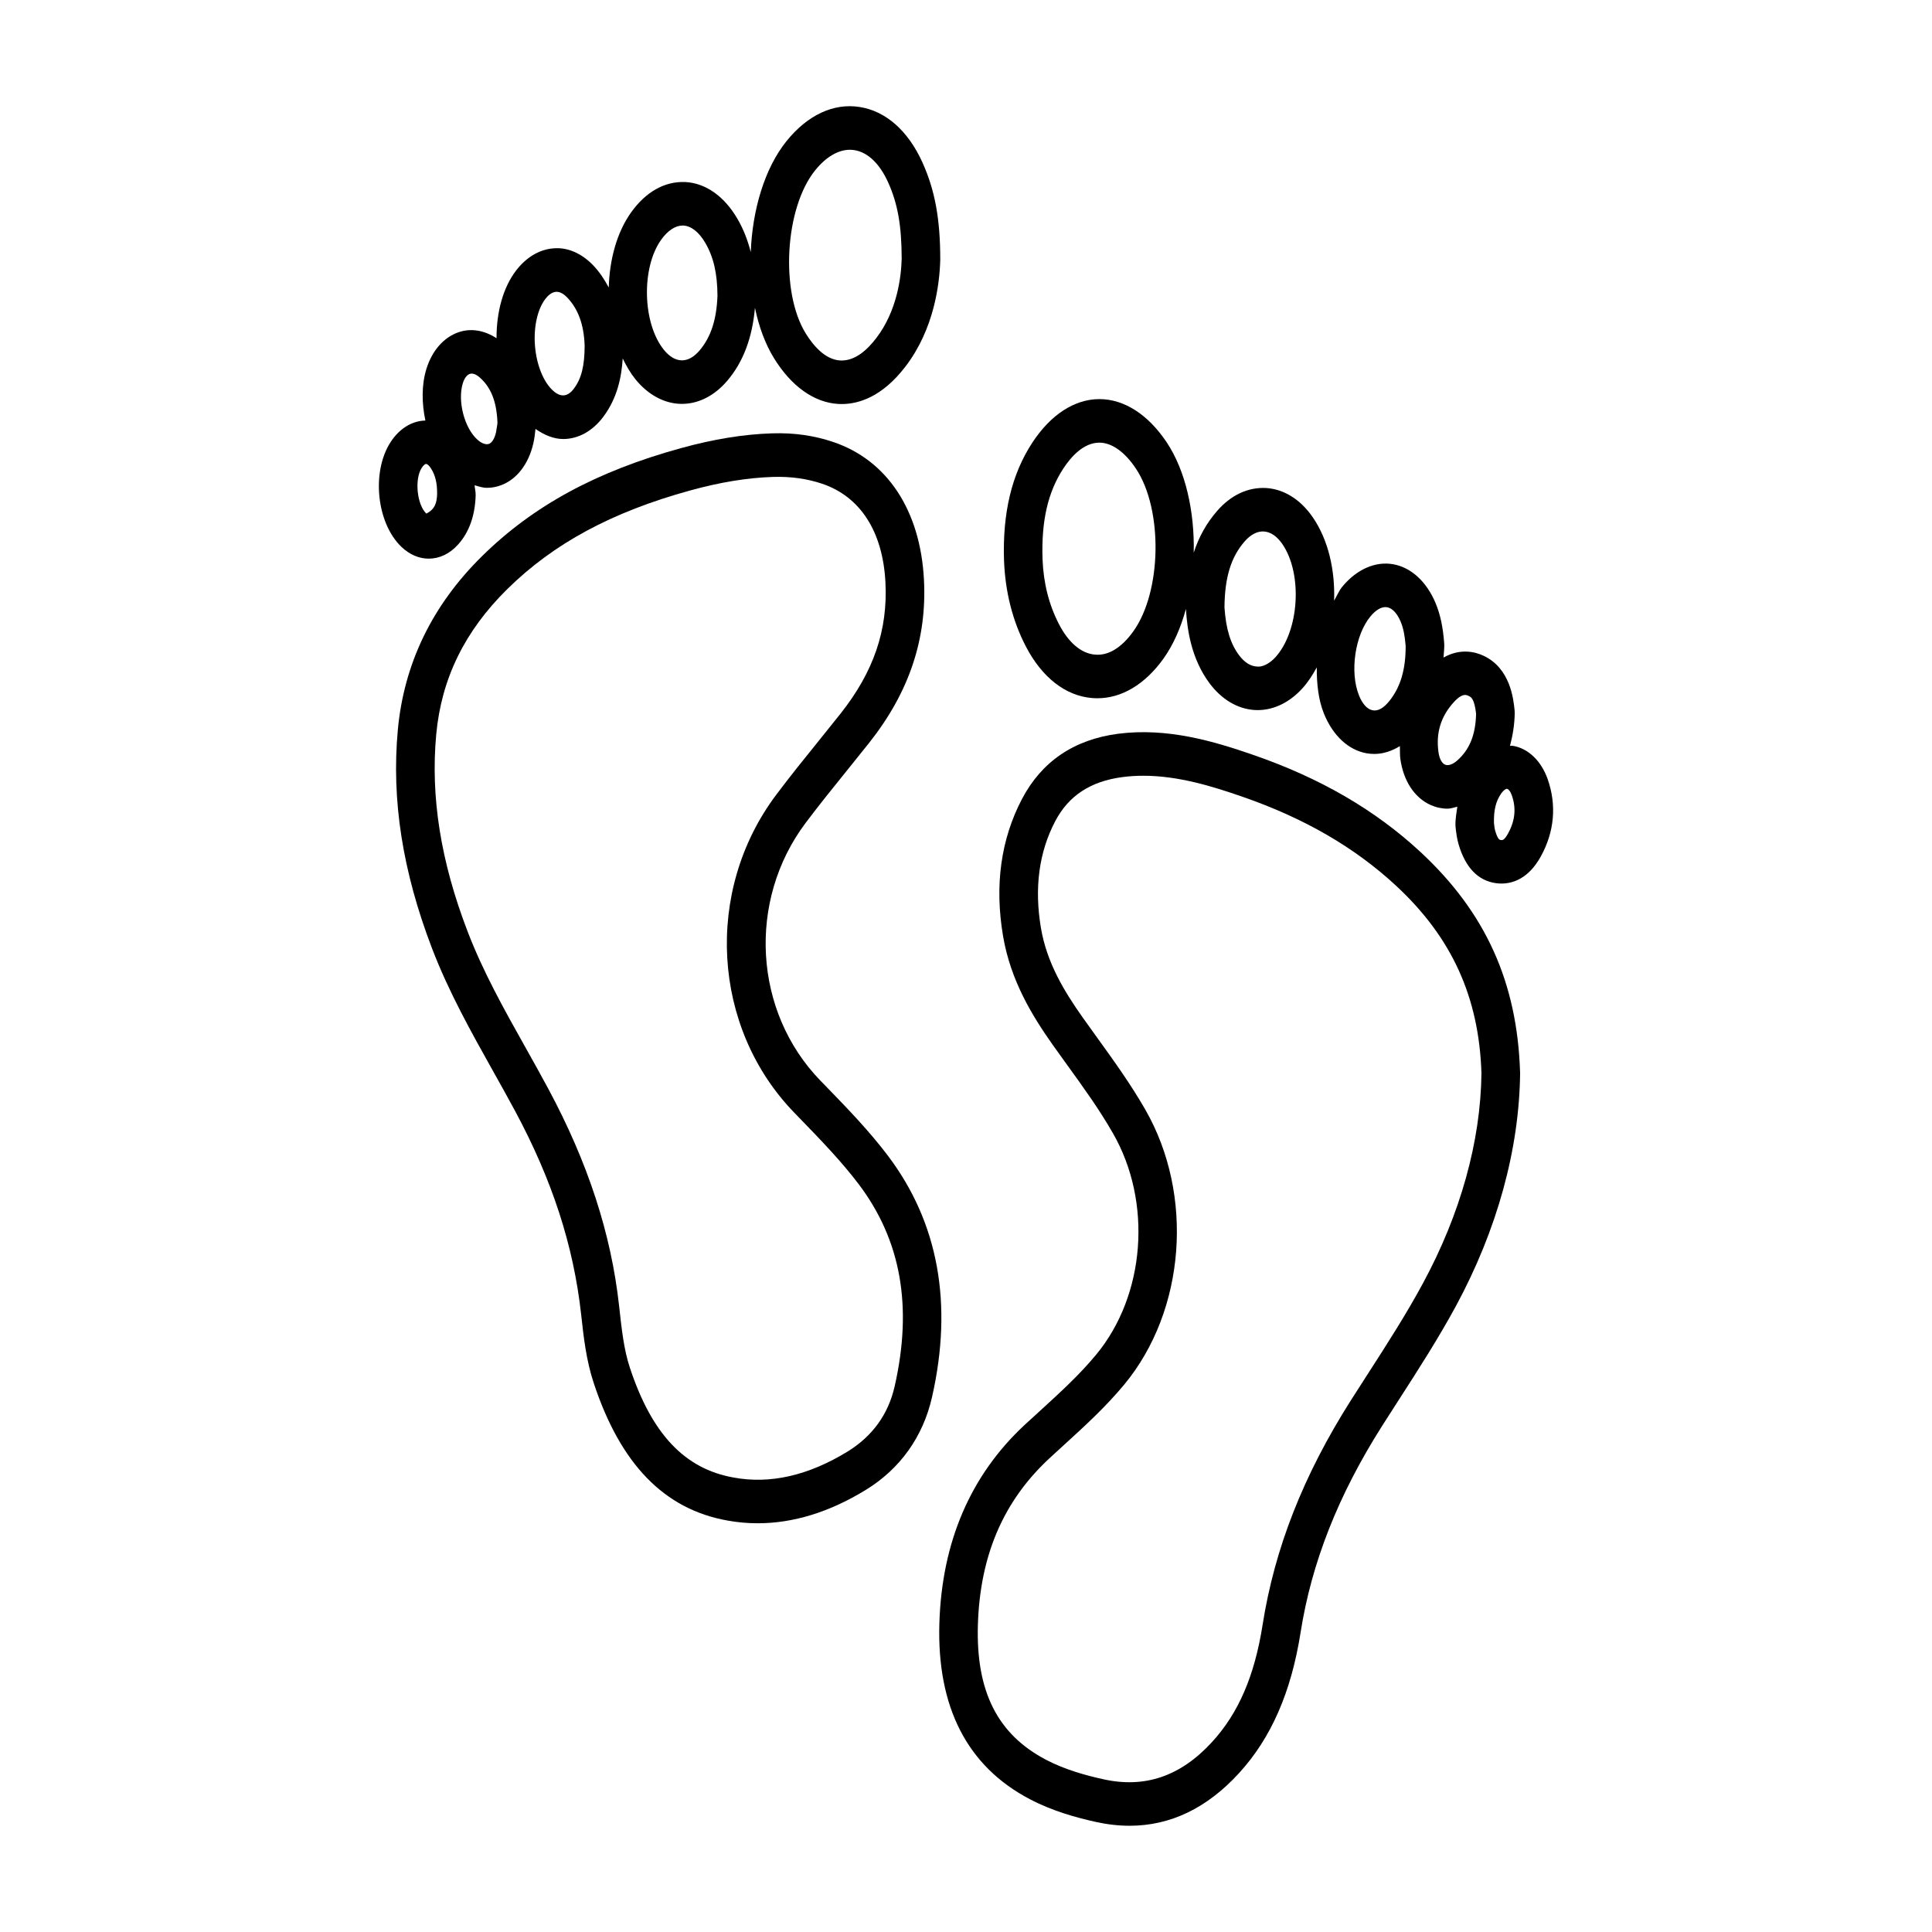
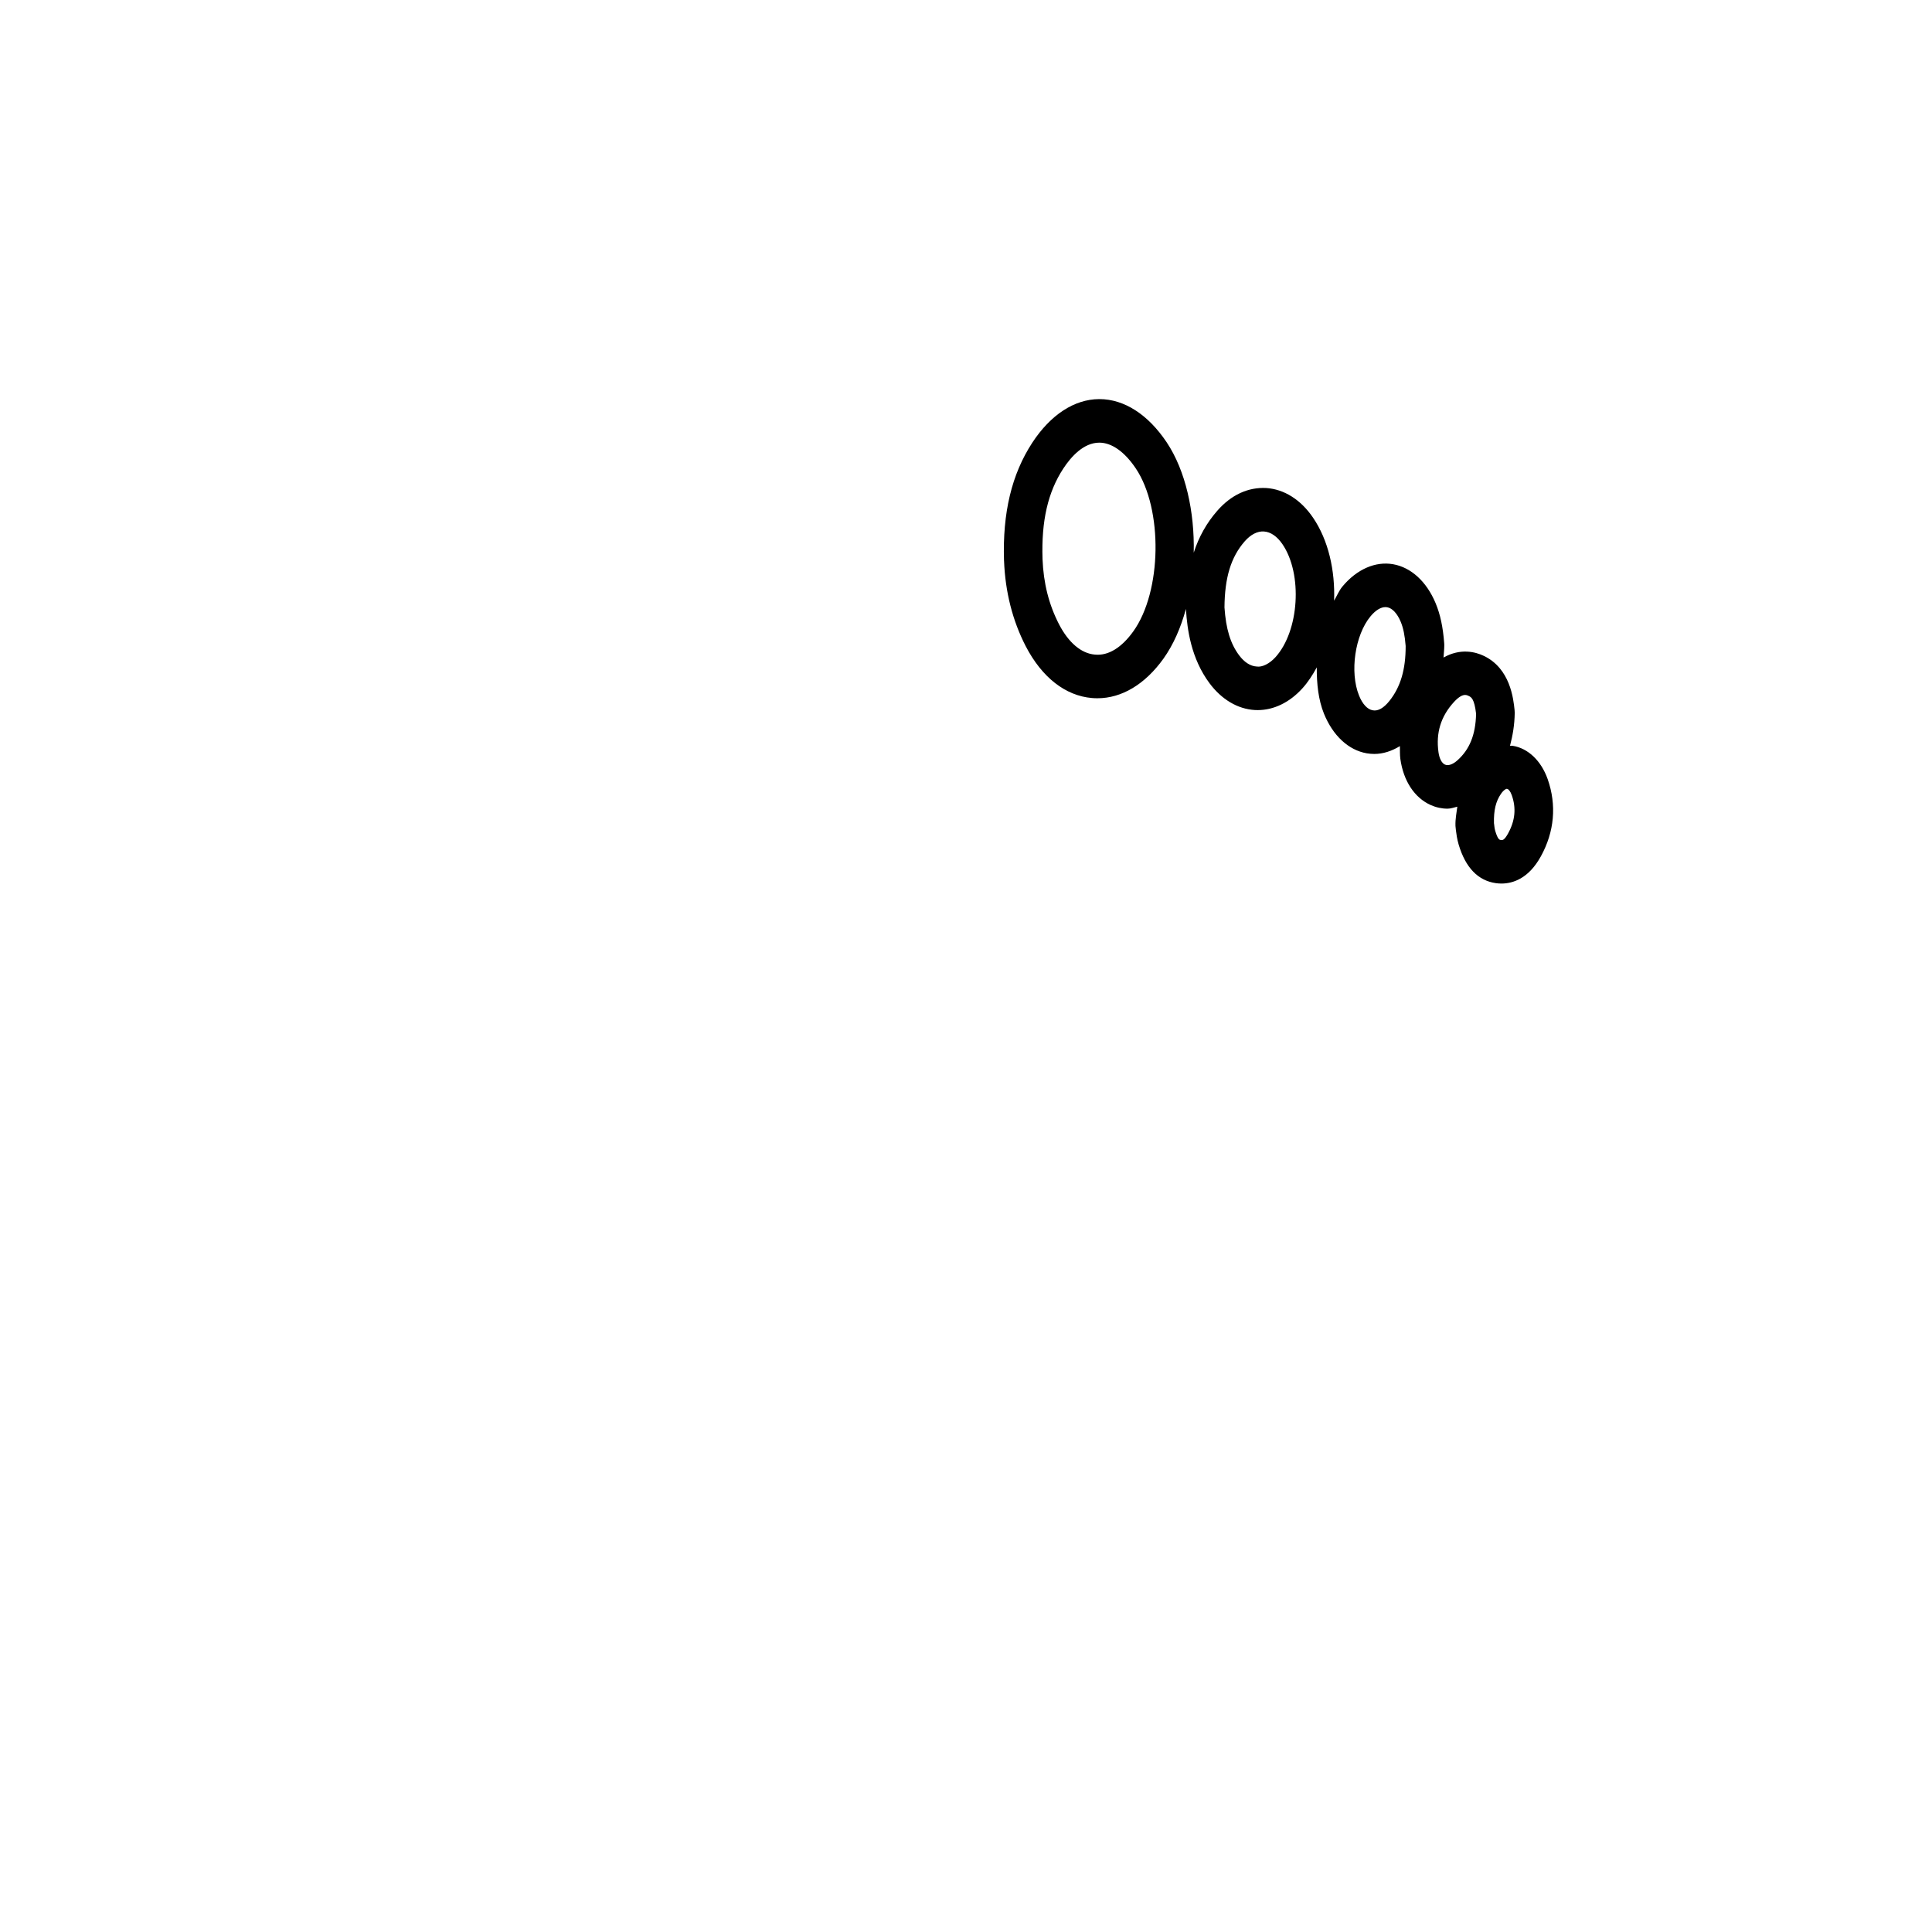
<svg xmlns="http://www.w3.org/2000/svg" fill="#000000" width="800px" height="800px" version="1.1" viewBox="144 144 512 512">
  <g>
-     <path d="m520.48 369.82c-12.066-11.188-26.566-19.609-44.348-25.762-10.457-3.621-22.75-7.289-35.836-5.602-11.691 1.535-20.25 7.356-25.469 17.301-5.598 10.691-7.281 22.906-5.008 36.305 1.992 11.801 7.742 21.152 13.109 28.754l3.883 5.41c4.379 6.059 8.523 11.793 12.117 18.074 10.496 18.246 8.621 42.926-4.43 58.691-4.441 5.367-9.473 9.945-14.785 14.809l-4.191 3.832c-14.32 13.328-21.918 30.992-22.578 52.52-0.676 22.246 7.383 37.941 23.941 46.633 6.176 3.254 12.527 4.918 17.383 6.016 3.109 0.691 6.141 1.043 9.098 1.043 10.77 0 20.477-4.648 28.949-13.906 8.523-9.285 13.875-21.5 16.359-37.348 2.906-18.469 9.957-36.348 21.562-54.648l4.641-7.242c5.078-7.891 10.332-16.047 14.973-24.613 10.906-20.176 16.781-41.52 16.996-61.723l-0.012-0.281c-0.762-23.75-9.137-42.27-26.355-58.262zm0.625 114.25c-4.418 8.184-9.547 16.16-14.512 23.867l-4.68 7.297c-12.516 19.738-20.141 39.152-23.309 59.355-2.133 13.551-6.391 23.414-13.402 31.066-8.359 9.113-17.855 12.34-28.949 9.836-4.293-0.957-9.871-2.422-15.062-5.141-12.848-6.75-18.574-18.117-18.039-35.785 0.562-18.316 6.731-32.715 18.859-44.012l4.106-3.762c5.367-4.887 10.906-9.945 15.836-15.891 16.223-19.598 18.555-50.238 5.551-72.867-3.906-6.805-8.422-13.047-12.777-19.09l-3.816-5.32c-4.816-6.82-9.484-14.406-11.055-23.711-1.785-10.559-0.523-20.07 3.781-28.27 3.543-6.769 9.371-10.602 17.832-11.707 1.859-0.246 3.707-0.352 5.539-0.352 9.258 0 18.242 2.789 26.129 5.516 16.484 5.707 29.848 13.441 40.855 23.648 14.762 13.703 21.949 29.48 22.609 49.633-0.199 18.082-5.566 37.344-15.496 55.688z" />
-     <path d="m379.32 450.29c-5.035-6.648-10.742-12.539-16.266-18.23l-1.672-1.719c-17.688-18.258-19.371-47.578-3.926-68.203 3.602-4.789 7.348-9.441 11.105-14.082l5.816-7.25c10.562-13.355 15.305-27.492 14.48-43.215-0.961-18.328-9.715-31.613-24.02-36.453-5.027-1.699-10.34-2.488-16.223-2.297h-0.039c-7.523 0.246-15.406 1.52-24.078 3.91-22.418 6.164-39.188 15.273-52.77 28.656-13.164 12.961-20.672 28.445-22.297 46.02-1.715 18.574 1.246 37.516 9.066 57.91 4.438 11.574 10.371 22.152 16.102 32.395 2.004 3.578 4.008 7.144 5.938 10.75 9.766 18.188 15.449 35.516 17.477 53.875 0.648 5.945 1.328 12.102 3.332 18.16 7.113 21.527 18.691 33.445 35.406 36.434 2.664 0.492 5.348 0.73 8.043 0.73 9.445 0 19.035-2.957 28.613-8.82 9.121-5.578 15.203-14.09 17.59-24.613 5.609-24.75 1.684-46.277-11.68-63.957zm1.773 61.102c-1.684 7.426-5.902 13.258-12.547 17.328-10.289 6.285-20.434 8.664-30.184 6.832-12.93-2.309-21.645-11.551-27.434-29.078-1.586-4.777-2.16-10.004-2.863-16.426-2.109-19.117-8.254-37.941-18.773-57.535-1.973-3.676-4.012-7.312-6.047-10.945-5.785-10.32-11.242-20.062-15.359-30.805-7.102-18.527-9.809-35.582-8.281-52.133 1.367-14.777 7.535-27.383 18.84-38.523 12.309-12.117 27.715-20.422 48.477-26.133 7.961-2.191 15.145-3.367 21.941-3.586 4.754-0.141 9.059 0.473 13.039 1.816 10.094 3.418 16.047 12.672 16.746 26.07 0.668 12.68-3.113 23.754-11.898 34.848l-5.746 7.164c-3.836 4.746-7.676 9.504-11.348 14.406-19.074 25.457-16.996 61.637 4.824 84.164l1.68 1.734c5.289 5.453 10.762 11.102 15.387 17.203 11.23 14.852 14.355 32.395 9.547 53.598z" />
    <path d="m554.15 350.48c-1.723-4.875-5.191-8.18-9.258-8.832-0.242-0.039-0.484 0.023-0.73 0.004 0.715-2.703 1.215-5.562 1.254-8.738l-0.039-0.746c-0.312-3.008-1.148-11.004-8.137-14.348-2.262-1.09-6.219-2.09-10.695 0.434 0.07-1.117 0.207-2.18 0.203-3.359l-0.023-0.465c-0.336-4.34-1.035-7.602-2.285-10.609-2.394-5.707-6.488-9.453-11.242-10.293-4.691-0.832-9.645 1.324-13.453 5.918-0.891 1.07-1.465 2.484-2.195 3.738 0.285-7.984-1.496-16.035-5.617-22.047-3.219-4.719-7.609-7.488-12.352-7.805-4.828-0.27-9.359 1.84-13.027 6.066-2.789 3.203-4.84 6.844-6.203 11.062 0.234-10.797-2.125-21.688-7.172-29.25-4.941-7.383-11.27-11.445-17.832-11.445h-0.086c-6.562 0.043-12.84 4.141-17.695 11.551-5.453 8.348-7.906 18.566-7.492 31.254l0.008 0.043c0.312 8.234 2.246 15.844 5.738 22.625 4.281 8.262 10.508 13.145 17.543 13.742 0.488 0.043 0.973 0.062 1.461 0.062 6.449 0 12.617-3.684 17.496-10.488 2.633-3.684 4.617-8.23 5.965-13.195l0.012 0.238c0.336 5.211 1.348 12.891 6.238 19.469 3.219 4.316 7.473 6.832 11.992 7.094 0.262 0.016 0.512 0.02 0.773 0.02 4.254 0 8.422-2.008 11.805-5.719 1.5-1.641 2.742-3.562 3.852-5.602-0.027 4.301 0.41 8.555 1.898 12.25 2.371 5.84 6.5 9.68 11.344 10.523 0.676 0.113 1.348 0.168 2.019 0.168 2.32 0 4.609-0.758 6.769-2.074 0.035 1.125-0.039 2.219 0.117 3.371 0.812 5.848 3.742 10.305 8.023 12.234 1.449 0.648 2.969 0.973 4.492 0.973 0.859 0 1.719-0.324 2.582-0.527-0.203 1.664-0.551 3.211-0.488 5.106l0.113 1.113c0.113 0.938 0.312 2.387 0.723 3.789 1.809 6.129 5.129 9.582 9.859 10.258 0.438 0.062 0.949 0.105 1.496 0.105 2.918 0 7.164-1.234 10.445-7.219 3.586-6.504 4.211-13.574 1.801-20.449zm-109.8-39.18c-3.059 4.281-6.613 6.551-10.219 6.172-3.594-0.305-6.961-3.164-9.484-8.043-2.684-5.207-4.117-10.871-4.367-17.293-0.324-10.109 1.422-17.723 5.504-23.965 2.047-3.121 5.352-6.84 9.52-6.863h0.039c3.281 0 6.711 2.43 9.672 6.856 7.223 10.809 6.887 32.582-0.664 43.137zm37.637 6.887c-1.547 1.703-3.496 2.676-4.941 2.449-1.684-0.098-3.293-1.133-4.68-2.992-2.285-3.059-3.481-6.973-3.867-12.664 0.062-7.926 1.711-13.328 5.34-17.496 1.598-1.832 3.394-2.762 5.129-2.633 1.773 0.121 3.457 1.273 4.879 3.344 5.414 7.902 4.469 23.043-1.859 29.992zm25.766 14.039c-1.387-0.238-2.695-1.66-3.594-3.902-2.508-6.207-1.086-16.02 3.043-20.992 1.324-1.594 2.707-2.445 3.957-2.445 0.164 0 0.312 0.016 0.461 0.043 1.348 0.23 2.656 1.633 3.57 3.812 0.699 1.676 1.098 3.613 1.324 6.453 0.012 6.25-1.359 10.875-4.305 14.555-1.449 1.824-2.996 2.789-4.457 2.477zm19.156 14.387c-0.824-0.371-1.473-1.605-1.699-3.289-0.711-5.148 0.637-9.504 4.117-13.301 1.359-1.473 2.285-1.852 2.945-1.852 0.41 0 0.723 0.148 0.973 0.27 0.625 0.305 1.473 0.703 1.934 4.707-0.125 5.578-1.734 9.531-5.027 12.414-1.195 1.043-2.383 1.445-3.242 1.051zm16.758 18.238c-1.023 1.867-1.508 1.84-1.973 1.746-0.301-0.043-0.762-0.105-1.449-2.43-0.176-0.625-0.238-1.305-0.289-1.734l-0.039-0.273c-0.086-3.445 0.488-5.789 1.859-7.793 0.676-0.98 1.434-1.445 1.66-1.297 0.312 0.051 0.824 0.59 1.199 1.668 1.215 3.426 0.891 6.731-0.969 10.113z" />
-     <path d="m388.47 187.08c-3.812-8.445-9.75-13.68-16.727-14.738-6.863-1.062-13.738 2.156-19.285 9.023-5.875 7.285-9.07 18.328-9.5 29.449-0.812-3.188-1.949-6.129-3.543-8.852-3.5-5.981-8.406-9.434-13.809-9.723-5.422-0.23-10.445 2.57-14.352 8.043-3.824 5.352-5.719 12.57-5.93 19.906-1.164-2.164-2.496-4.199-4.191-5.945-3.019-3.113-6.746-4.754-10.387-4.43-3.719 0.246-7.258 2.332-9.969 5.867-3.449 4.512-5.207 10.949-5.191 17.957-3.176-2.082-6.723-2.731-10.027-1.605-3.949 1.34-7.074 4.894-8.566 9.762-1.305 4.246-1.227 9.062-0.262 13.656-3.555 0.07-6.922 2.133-9.266 5.781-5.059 7.902-3.664 21.344 2.875 27.656 2.195 2.113 4.754 3.164 7.293 3.164 2.789 0 5.551-1.262 7.785-3.769 2.918-3.262 4.481-7.644 4.637-13.023v-0.105c0.012-0.926-0.223-1.684-0.281-2.559 1.082 0.324 2.164 0.684 3.254 0.684 1.277 0 2.547-0.227 3.769-0.691 4.168-1.559 7.281-5.602 8.543-11.086 0.297-1.309 0.453-2.66 0.57-3.832 2.363 1.645 4.848 2.676 7.34 2.676 3.918 0 7.75-2.016 10.668-5.938 3.719-4.996 4.801-10.547 5.106-15.414 0.961 1.992 2.047 3.875 3.367 5.508 3.363 4.148 7.68 6.469 12.152 6.531h0.188c4.379 0 8.633-2.164 11.996-6.121 4.289-5.035 6.637-11.449 7.344-19.34 1.027 4.941 2.691 9.535 5.055 13.367 4.578 7.426 10.605 11.727 16.984 12.109 0.305 0.02 0.625 0.027 0.949 0.027 4.449 0 10.707-1.852 16.883-9.918 7.66-9.988 9.07-22.012 9.234-28.289v-0.168c0-10.645-1.406-18.309-4.707-25.621zm-131.49 93.035c-2.488-2.402-3.168-9.086-1.234-12.109 0.469-0.734 0.938-1.062 1.168-1.062 0.188 0 0.703 0.246 1.297 1.184 1.16 1.812 1.66 3.918 1.629 6.805-0.078 2.379-0.594 4.012-2.859 5.184zm18.461-21.508c-0.375 1.621-1.055 2.727-1.867 3.027-0.828 0.289-1.965-0.133-3.094-1.16-3.438-3.121-5.266-10.223-3.832-14.898 0.406-1.316 1.074-2.227 1.84-2.488 0.168-0.055 0.344-0.078 0.512-0.078 0.812 0 1.605 0.562 2.047 0.945 3.051 2.652 4.531 6.344 4.785 11.934 0.008 0.184-0.004 0.375-0.035 0.555zm20.652-11.625c-1.629 2.184-3.488 2.383-5.496 0.578-2.547-2.273-4.394-6.797-4.812-11.812-0.418-4.973 0.625-9.77 2.727-12.512 0.629-0.824 1.629-1.816 2.84-1.902h0.156c1.098 0 2.09 0.773 2.738 1.438 2.969 3.059 4.504 7.262 4.691 12.848-0.023 5.383-0.848 8.68-2.844 11.363zm33.262-10.066c-1.434 1.691-3.031 2.578-4.621 2.578h-0.062c-1.641-0.02-3.277-0.984-4.731-2.781-5.676-7.008-6.047-21.738-0.723-29.184 1.742-2.43 3.75-3.762 5.684-3.762 0.074 0 0.148 0 0.223 0.008 2.059 0.113 4.106 1.727 5.766 4.559 2.211 3.777 3.211 8.113 3.246 14.047-0.242 6.367-1.758 10.988-4.781 14.535zm46.855-3.309c-2.164 2.824-5.477 6.148-9.566 5.918-4.035-0.238-7.188-4.035-9.129-7.18-6.809-11.047-5.527-33.254 2.504-43.203 2.863-3.551 6.098-5.453 9.215-5.453 0.387 0 0.766 0.035 1.148 0.09 3.543 0.535 6.738 3.57 8.977 8.539 2.547 5.637 3.586 11.523 3.594 20.293-0.129 4.773-1.191 13.754-6.742 20.996z" />
  </g>
</svg>